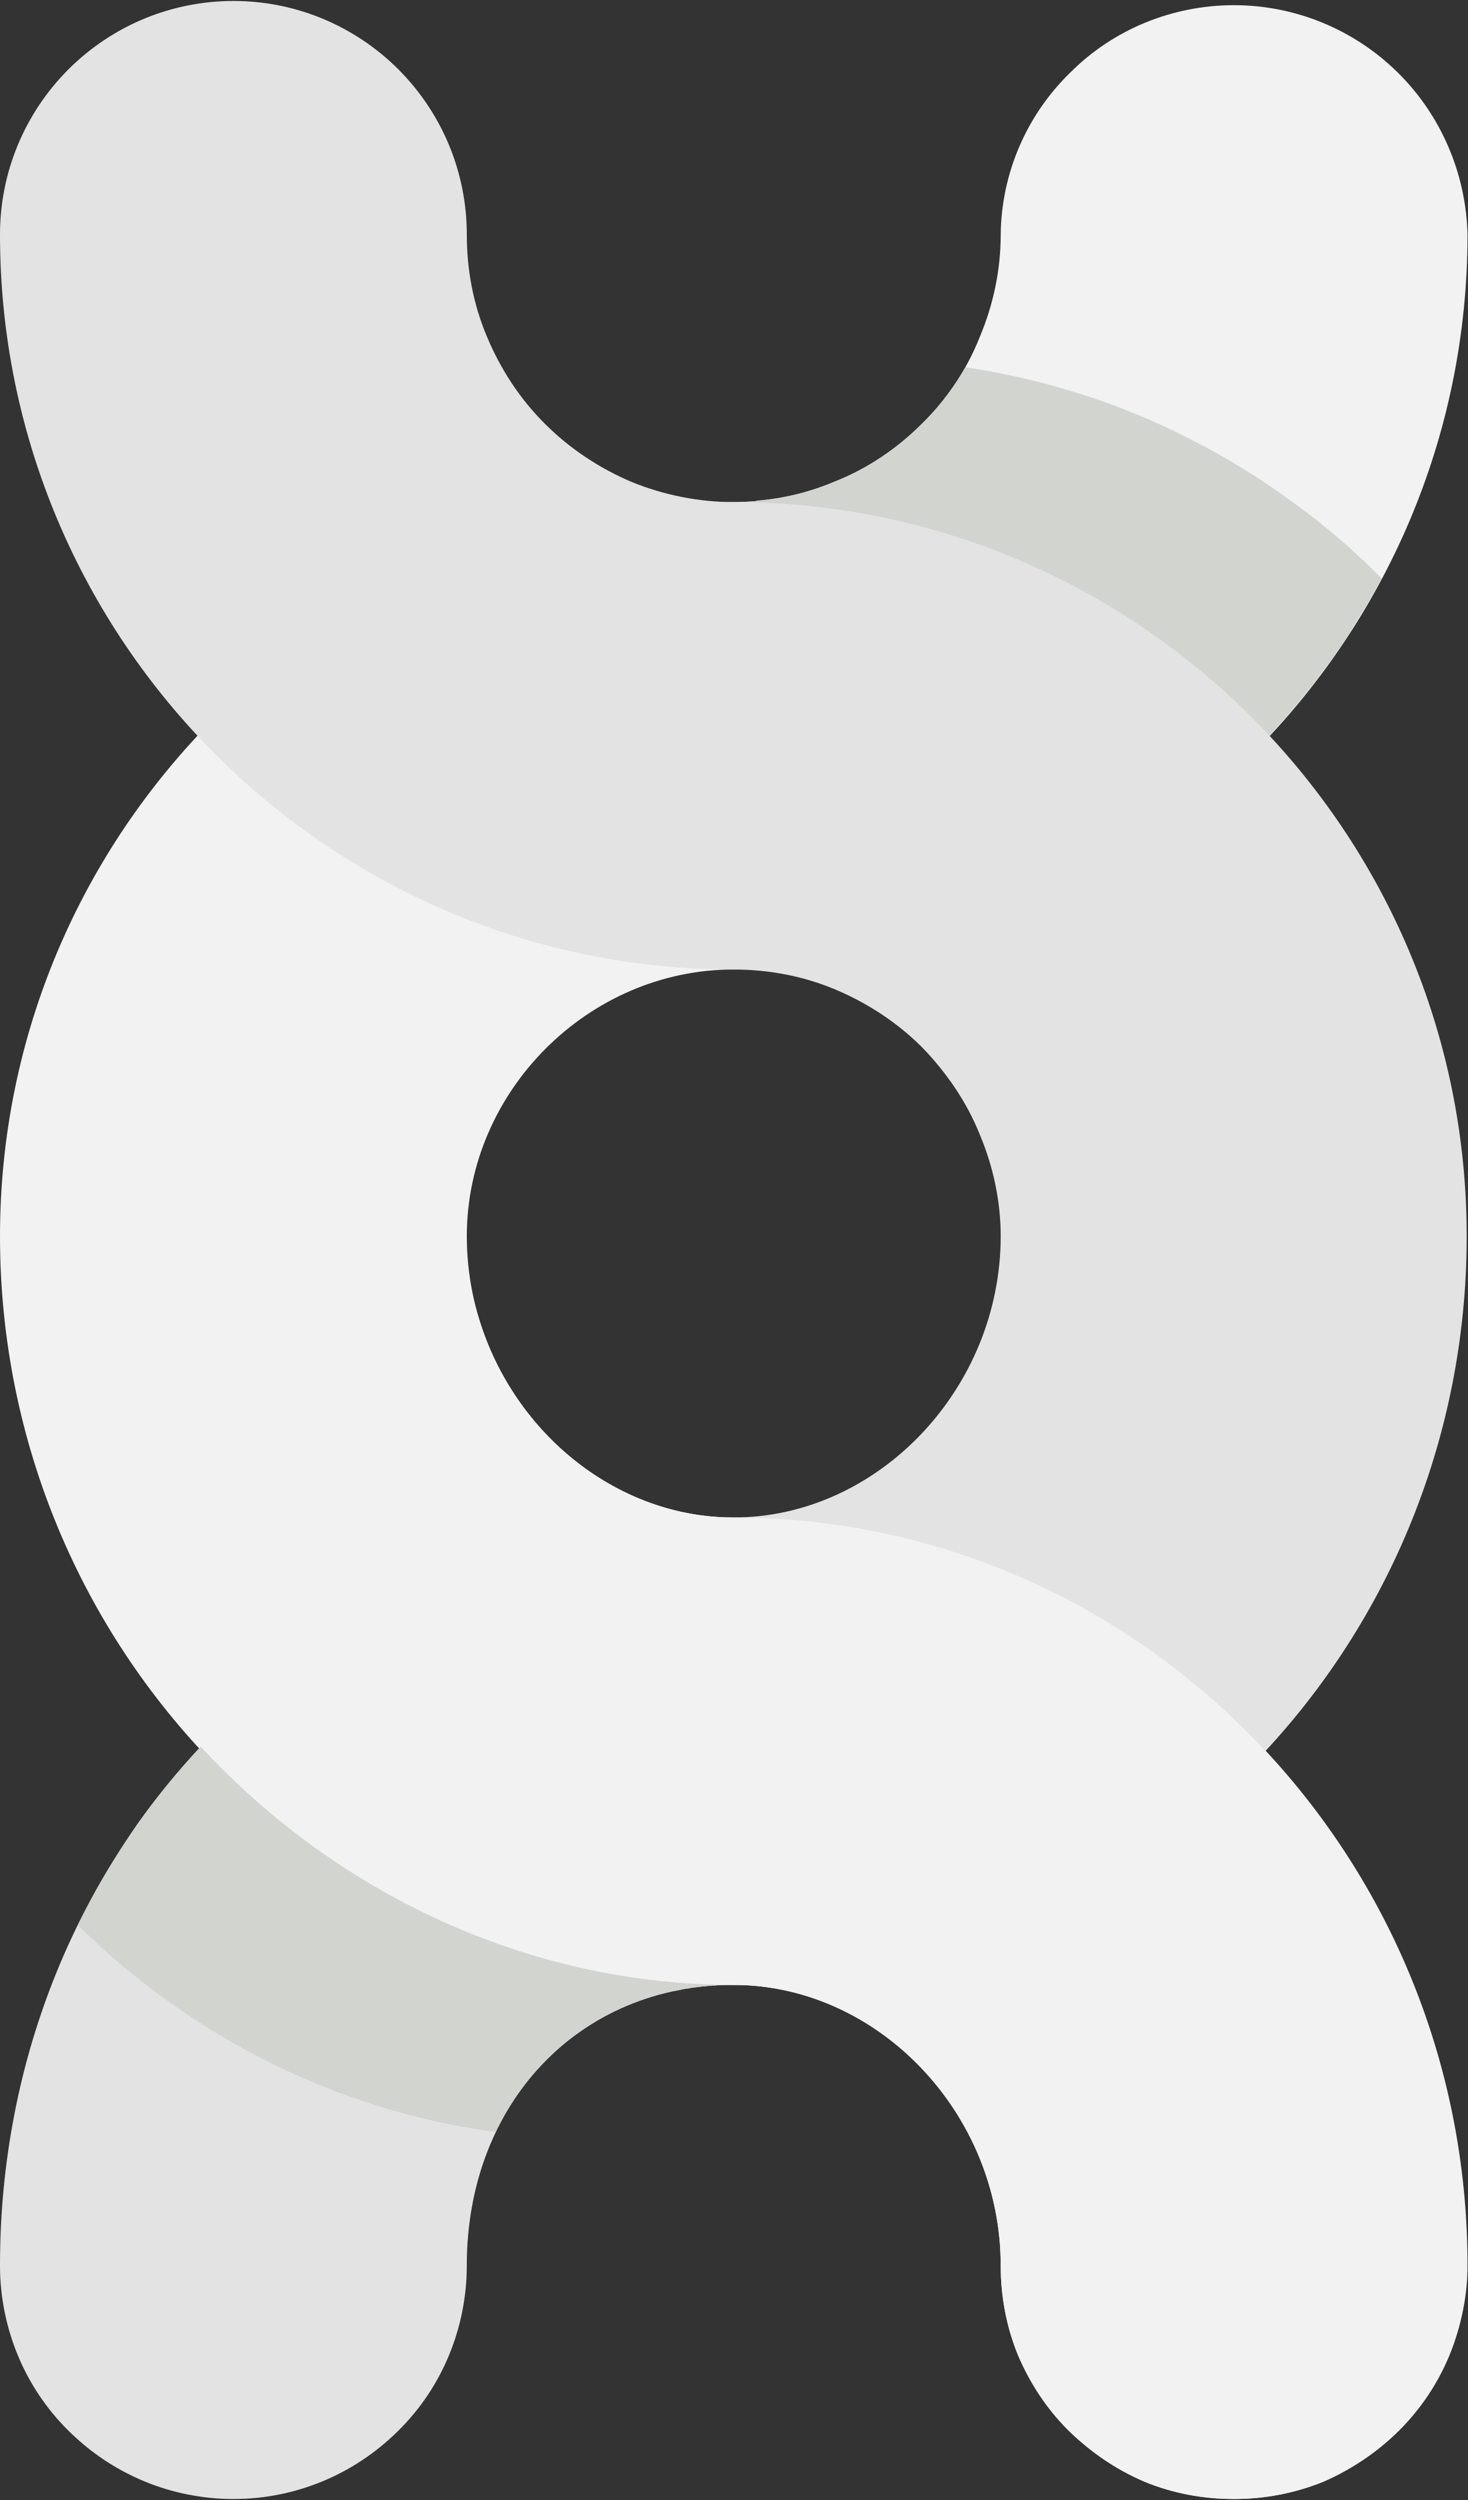
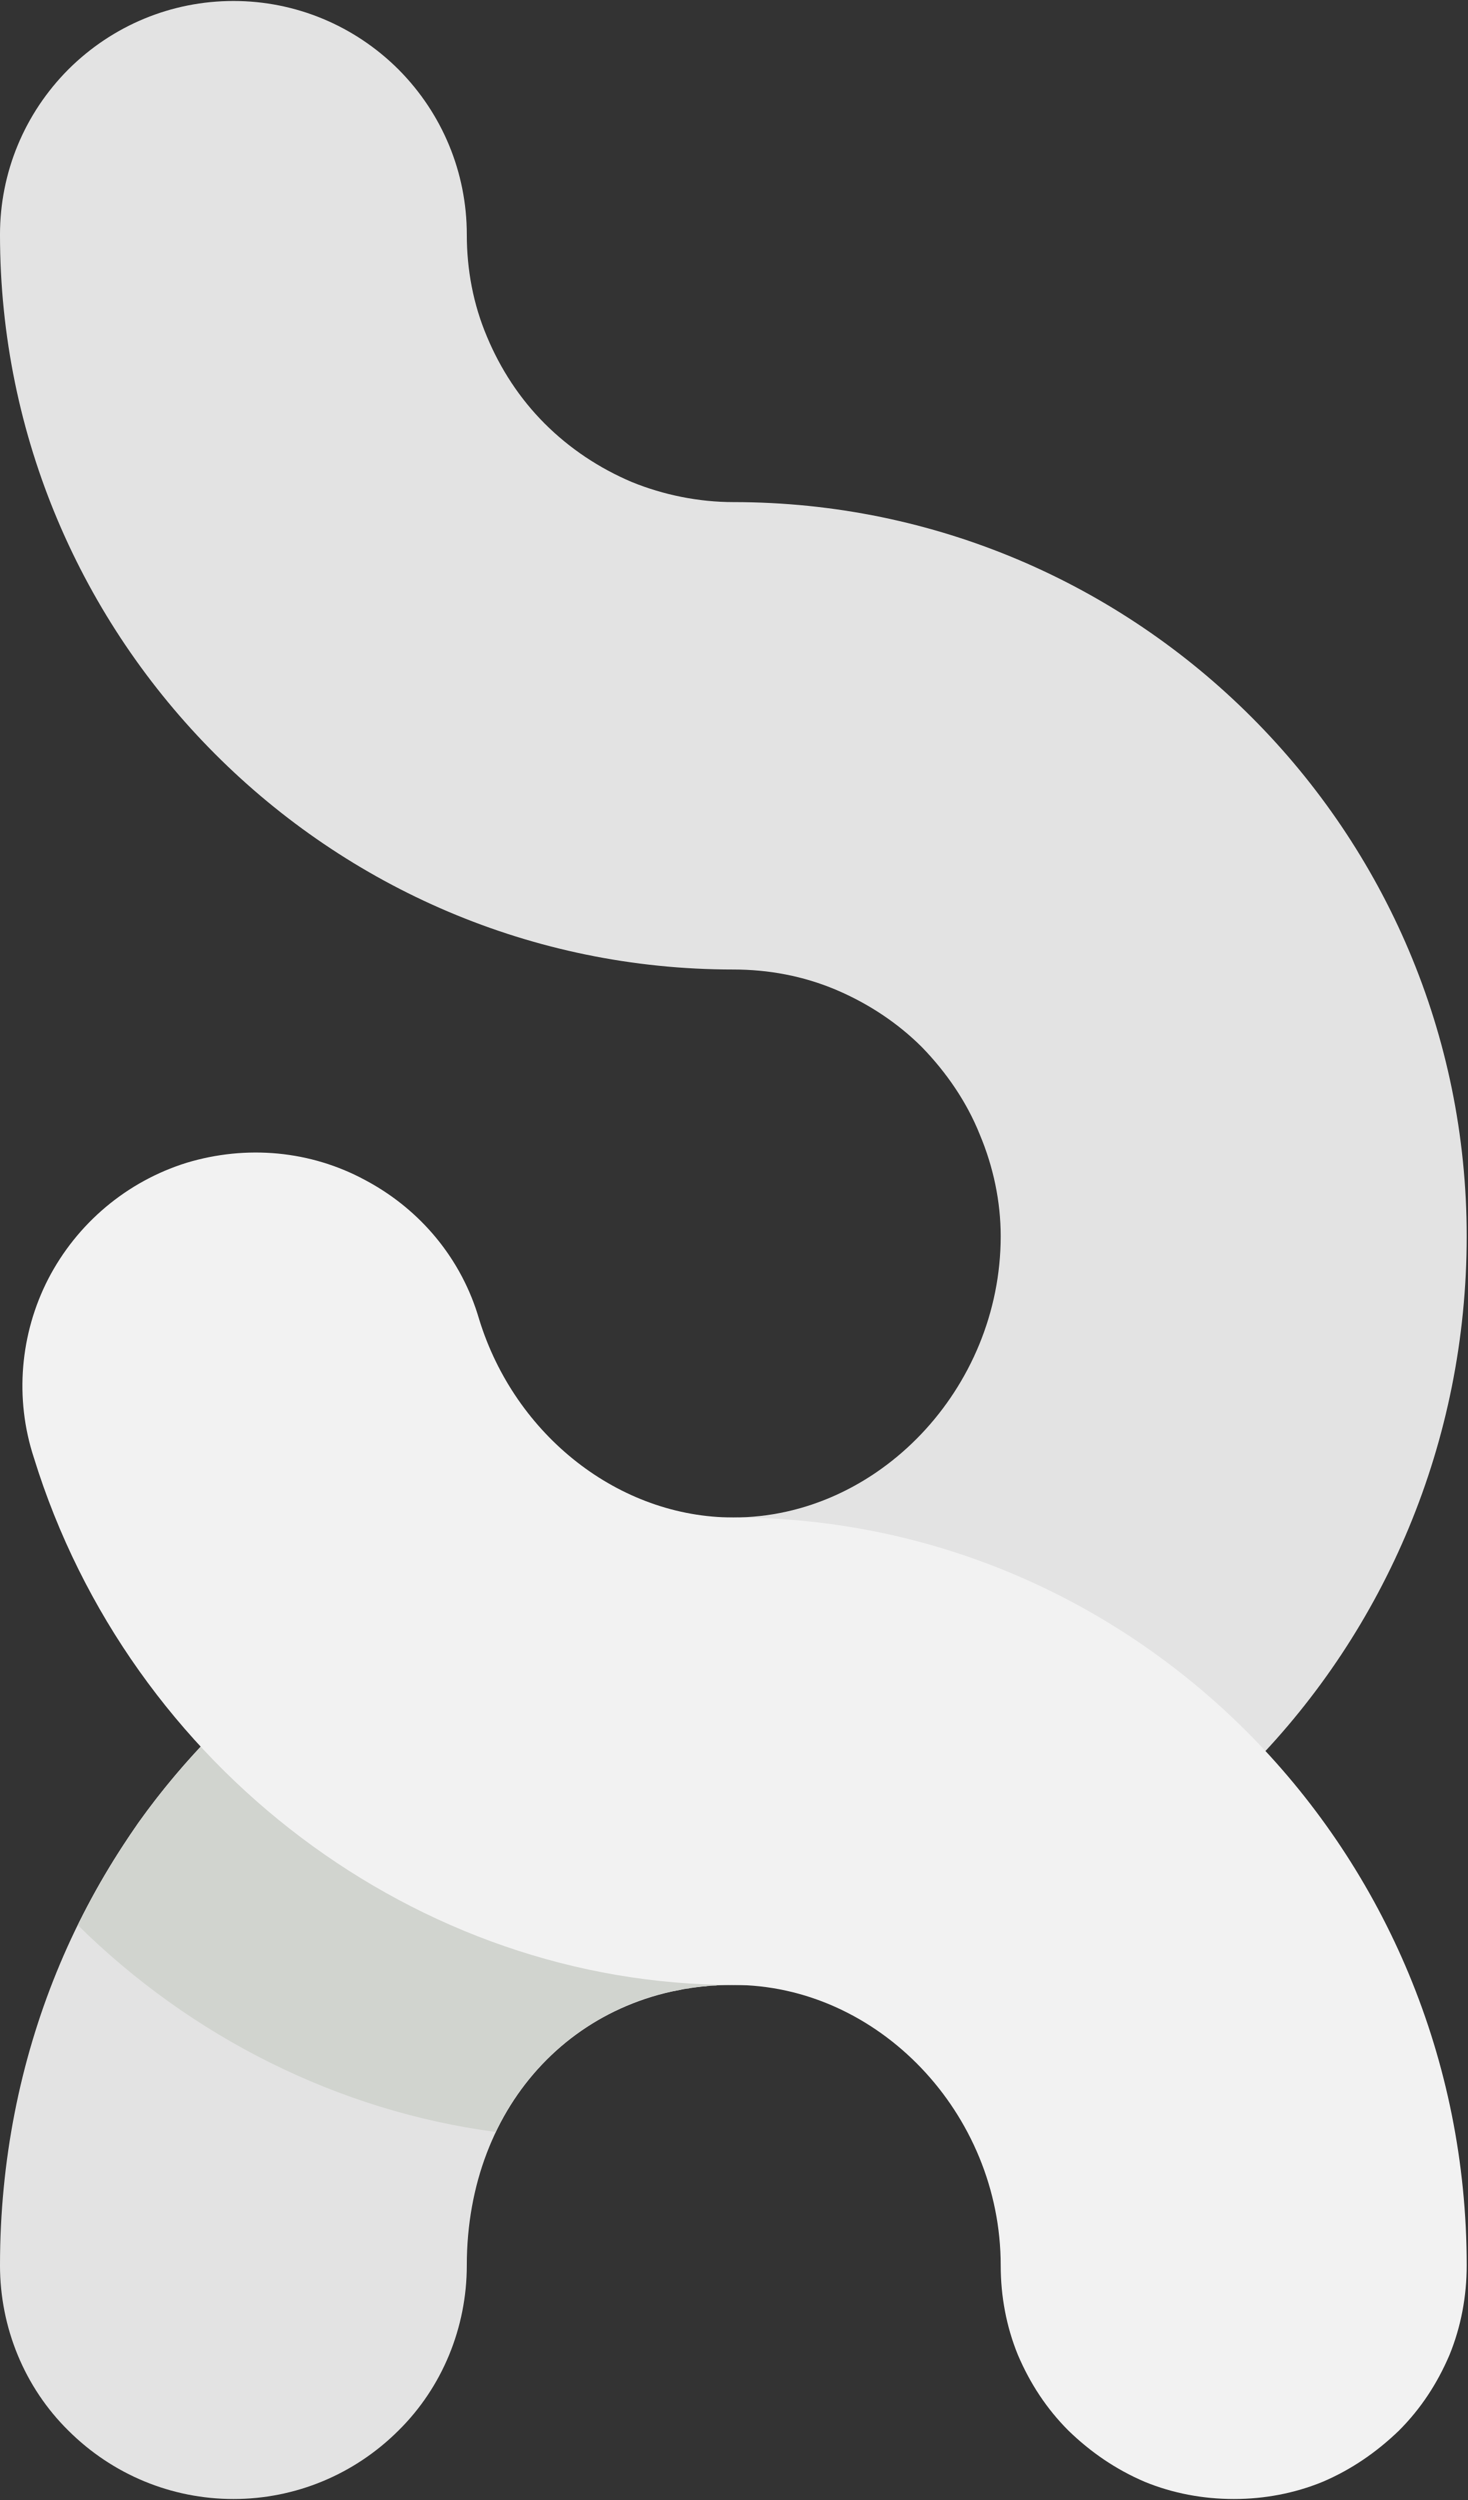
<svg xmlns="http://www.w3.org/2000/svg" version="1.2" viewBox="0 0 906 1542" width="906" height="1542">
  <rect x="0" y="0" width="906" height="1542" fill="#333333" stroke="none" />
  <title>MEDX</title>
  <defs>
    <clipPath clipPathUnits="userSpaceOnUse" id="cp1">
      <path d="m0-3h6864.75v1545.91h-6864.75z" />
    </clipPath>
  </defs>
  <style>
		.s0 { fill: #f2f2f2 } 
		.s1 { fill: #d1d4cf } 
		.s2 { fill: #e3e3e3 } 
	</style>
  <g id="Clip-Path: Clip-Path" clip-path="url(#cp1)">
    <g id="Clip-Path">
      <g id="Layer">
-         <path id="Layer" class="s0" d="m761.6 1541.4c-19.1 0-37.8-3.5-55.1-10.6-17.8-7.6-33.4-18.3-46.7-31.6-13.8-13.4-24-28.9-31.6-46.7-7.1-17.4-10.6-36.1-10.6-55.2 0-93.8-75.6-173-165-173-249.4 0-452.6-207.3-452.6-461.8 0-249.5 203.2-452.8 452.6-452.8 21.8 0 43.1-4.4 63.1-12.9 20.1-8 38.3-20.4 53.4-35.6 15.6-15.1 27.6-33.3 35.6-53.4 8.4-20 12.9-41.3 12.9-63.1 0.4-37.8 16-73.9 43.1-100.1 26.7-26.7 63.1-41.4 100.9-41.4 37.4 0 73.8 14.7 100.9 41.4 26.7 26.2 42.3 62.3 43.2 100.1 0 250-203.2 453.3-453.1 453.3-89.4 0-164.5 75.1-164.5 164.5 0 93.9 75.1 173.5 164.5 173.5 249.9 0 453.1 206.9 453.1 461.3 0 19.1-4 37.8-11.1 55.2-7.2 17.8-17.8 33.3-31.2 46.7-13.3 13.3-29.3 24-46.7 31.6-17.7 7.1-36.4 10.6-55.1 10.6z" />
-         <path id="Layer" class="s1" d="m595.8 226.5c-26.3 45.8-73.8 77.9-129 82.3q-0.4 0.5-0.9 0.5 0 0-0.4 0-0.4 0-0.4 0-0.5 0-0.9 0h-0.5q-2.2 0-4.9 0.4h-0.9-1.7-0.9c-0.9 0-1.8 7.1-2.7 7.1 130.7 0 248.1 48.1 330.8 137q10.2-11.1 19.6-22.6 9.7-11.6 18.2-23.6 8.9-12 16.4-24.9 8-12.5 15.2-25.8-25.8-26.3-55.6-47.6-29.8-21.8-62.3-38.3-32.9-16.9-68-28-35.1-11.1-71.1-16.5z" />
        <path id="Layer" class="s2" d="m0 1397.3c0-258.4 198.7-461.3 452.6-461.3 89.4 0 165-79.6 165-173.5 0-21.3-4.5-42.7-12.9-62.7-8-20-20.5-38.2-35.6-53.8-15.1-15.1-33.3-27.1-53.4-35.6-20-8.4-41.3-12.4-63.1-12.4-249.4 0-452.6-203.3-452.6-453.3 0-38.3 15.1-74.7 42.2-101.9 27.2-27.1 63.6-42.2 101.9-42.2 38.2 0 74.6 15.1 101.8 42.2 27.1 27.2 42.2 63.6 42.2 101.9 0 21.8 4 43.1 12.5 63.1 8.4 20.1 20.4 38.3 35.5 53.4 15.6 15.6 33.8 27.6 53.8 36.1 19.6 8 41.4 12.4 62.7 12.4 249.9 0 452.6 203.3 452.6 452.8 0 254.5-202.7 461.8-452.6 461.8-95.1 0-164.5 72.9-164.5 173 0 38.3-15.1 75.2-42.2 101.9-27.2 27.1-63.6 42.2-101.8 42.2-38.3 0-74.7-15.1-101.9-42.2-27.1-26.7-42.2-63.6-42.2-101.9z" />
        <path id="Layer" class="s1" d="m250.8 983.2q-32.9 16-62.7 37.8-29.8 21.3-55.6 47.6-25.8 25.8-47.1 55.6-20.9 30.2-37.4 63.2c69.8 68.9 160.5 114.7 257.9 127.6q8-16.9 19.6-31.6 12-14.6 26.6-26.2 14.7-11.1 32-19.1 16.9-7.6 35.6-10.7c0.5 0 0.9-0.5 1.3-0.5h0.5l2.2-0.4h0.5 0.8q0.5 0 0.9-0.4 0.5 0 0.5 0 0 0 0.4 0l1.8-0.5q0.4 0.5 0.9 0h0.9q0.4 0 0.4 0 0.5 0 0.5 0l1.7-0.4h0.5 1.3 0.9l1.3-0.5h0.5q0 0 0.4 0 0 0 0.5 0 0 0 0.4 0 0 0 0.5 0h0.4 1.8 0.4l1.8-0.4h0.5 1.7 0.5 1.8 0.4q0 0 0.5 0 0 0 0.4 0 0 0 0.4 0 0 0 0.5 0h6.7q1.3 0 2.6 0h0.9q4 0 7.6-0.5h3.5 0.5q27.1-1.3 53.8-5.7 27.1-4.5 53.3-12.1 25.8-8 50.7-18.6 25.4-11.2 48.5-25c-81.4-81.4-193.4-131.6-316.1-131.6-41.8 0-81.9-18.3-111.6-47.6z" />
        <path id="Layer" class="s0" d="m761.6 1541.4c-19.1 0-37.8-3.5-55.1-10.6-17.8-7.6-33.4-18.3-47.1-31.6-13.4-13.4-23.6-28.9-31.2-46.7-7.1-17.4-10.6-36.1-10.6-55.2 0-93.8-75.6-173-165-173-194.7 0-372.6-133.9-431.7-325.2-12-36.5-8.5-76.5 8.9-110.3 17.8-34.3 48.5-60.1 85.4-71.6 36.9-11.1 76.4-7.6 110.2 10.7 34.3 18.2 59.6 48.9 70.3 85.8 22.2 72.1 86.7 122.3 156.9 122.3 249.9 0 452.6 206.9 452.6 461.3 0 19.1-3.5 37.8-10.6 55.2-7.6 17.8-17.8 33.3-31.2 46.7-13.8 13.3-29.3 24-47.1 31.6-17.3 7.1-36 10.6-54.7 10.6z" />
      </g>
    </g>
  </g>
</svg>